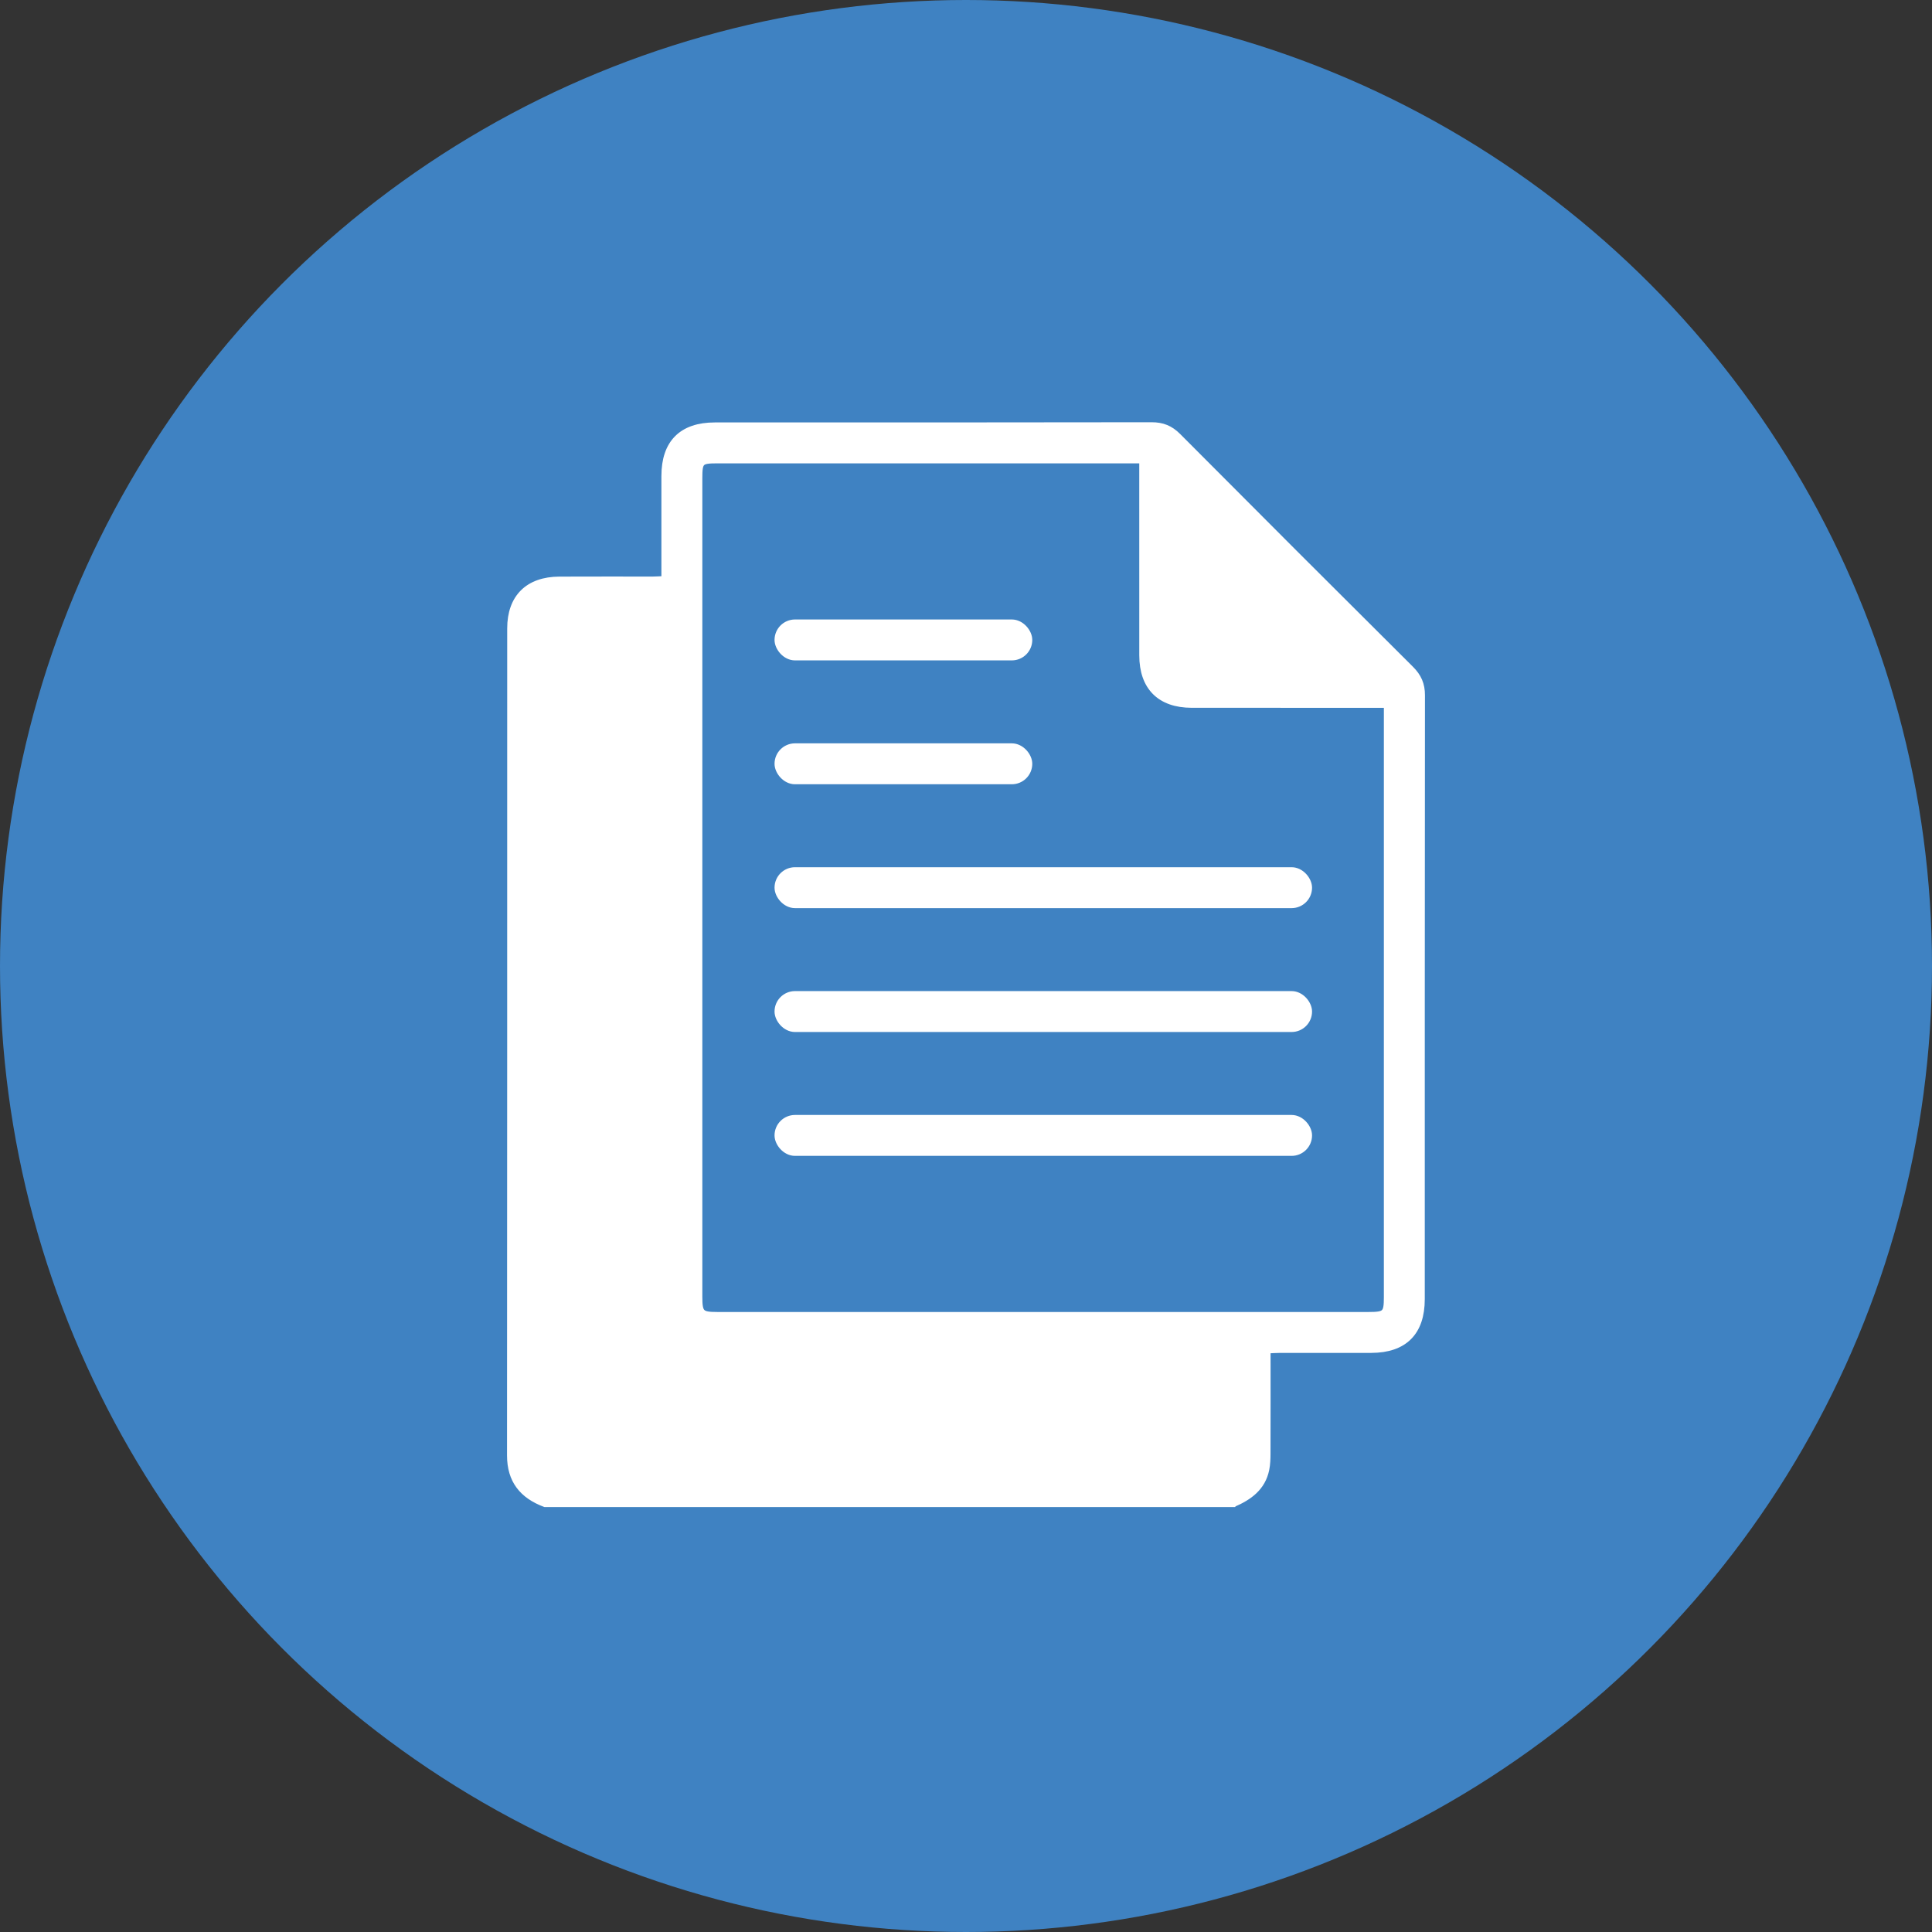
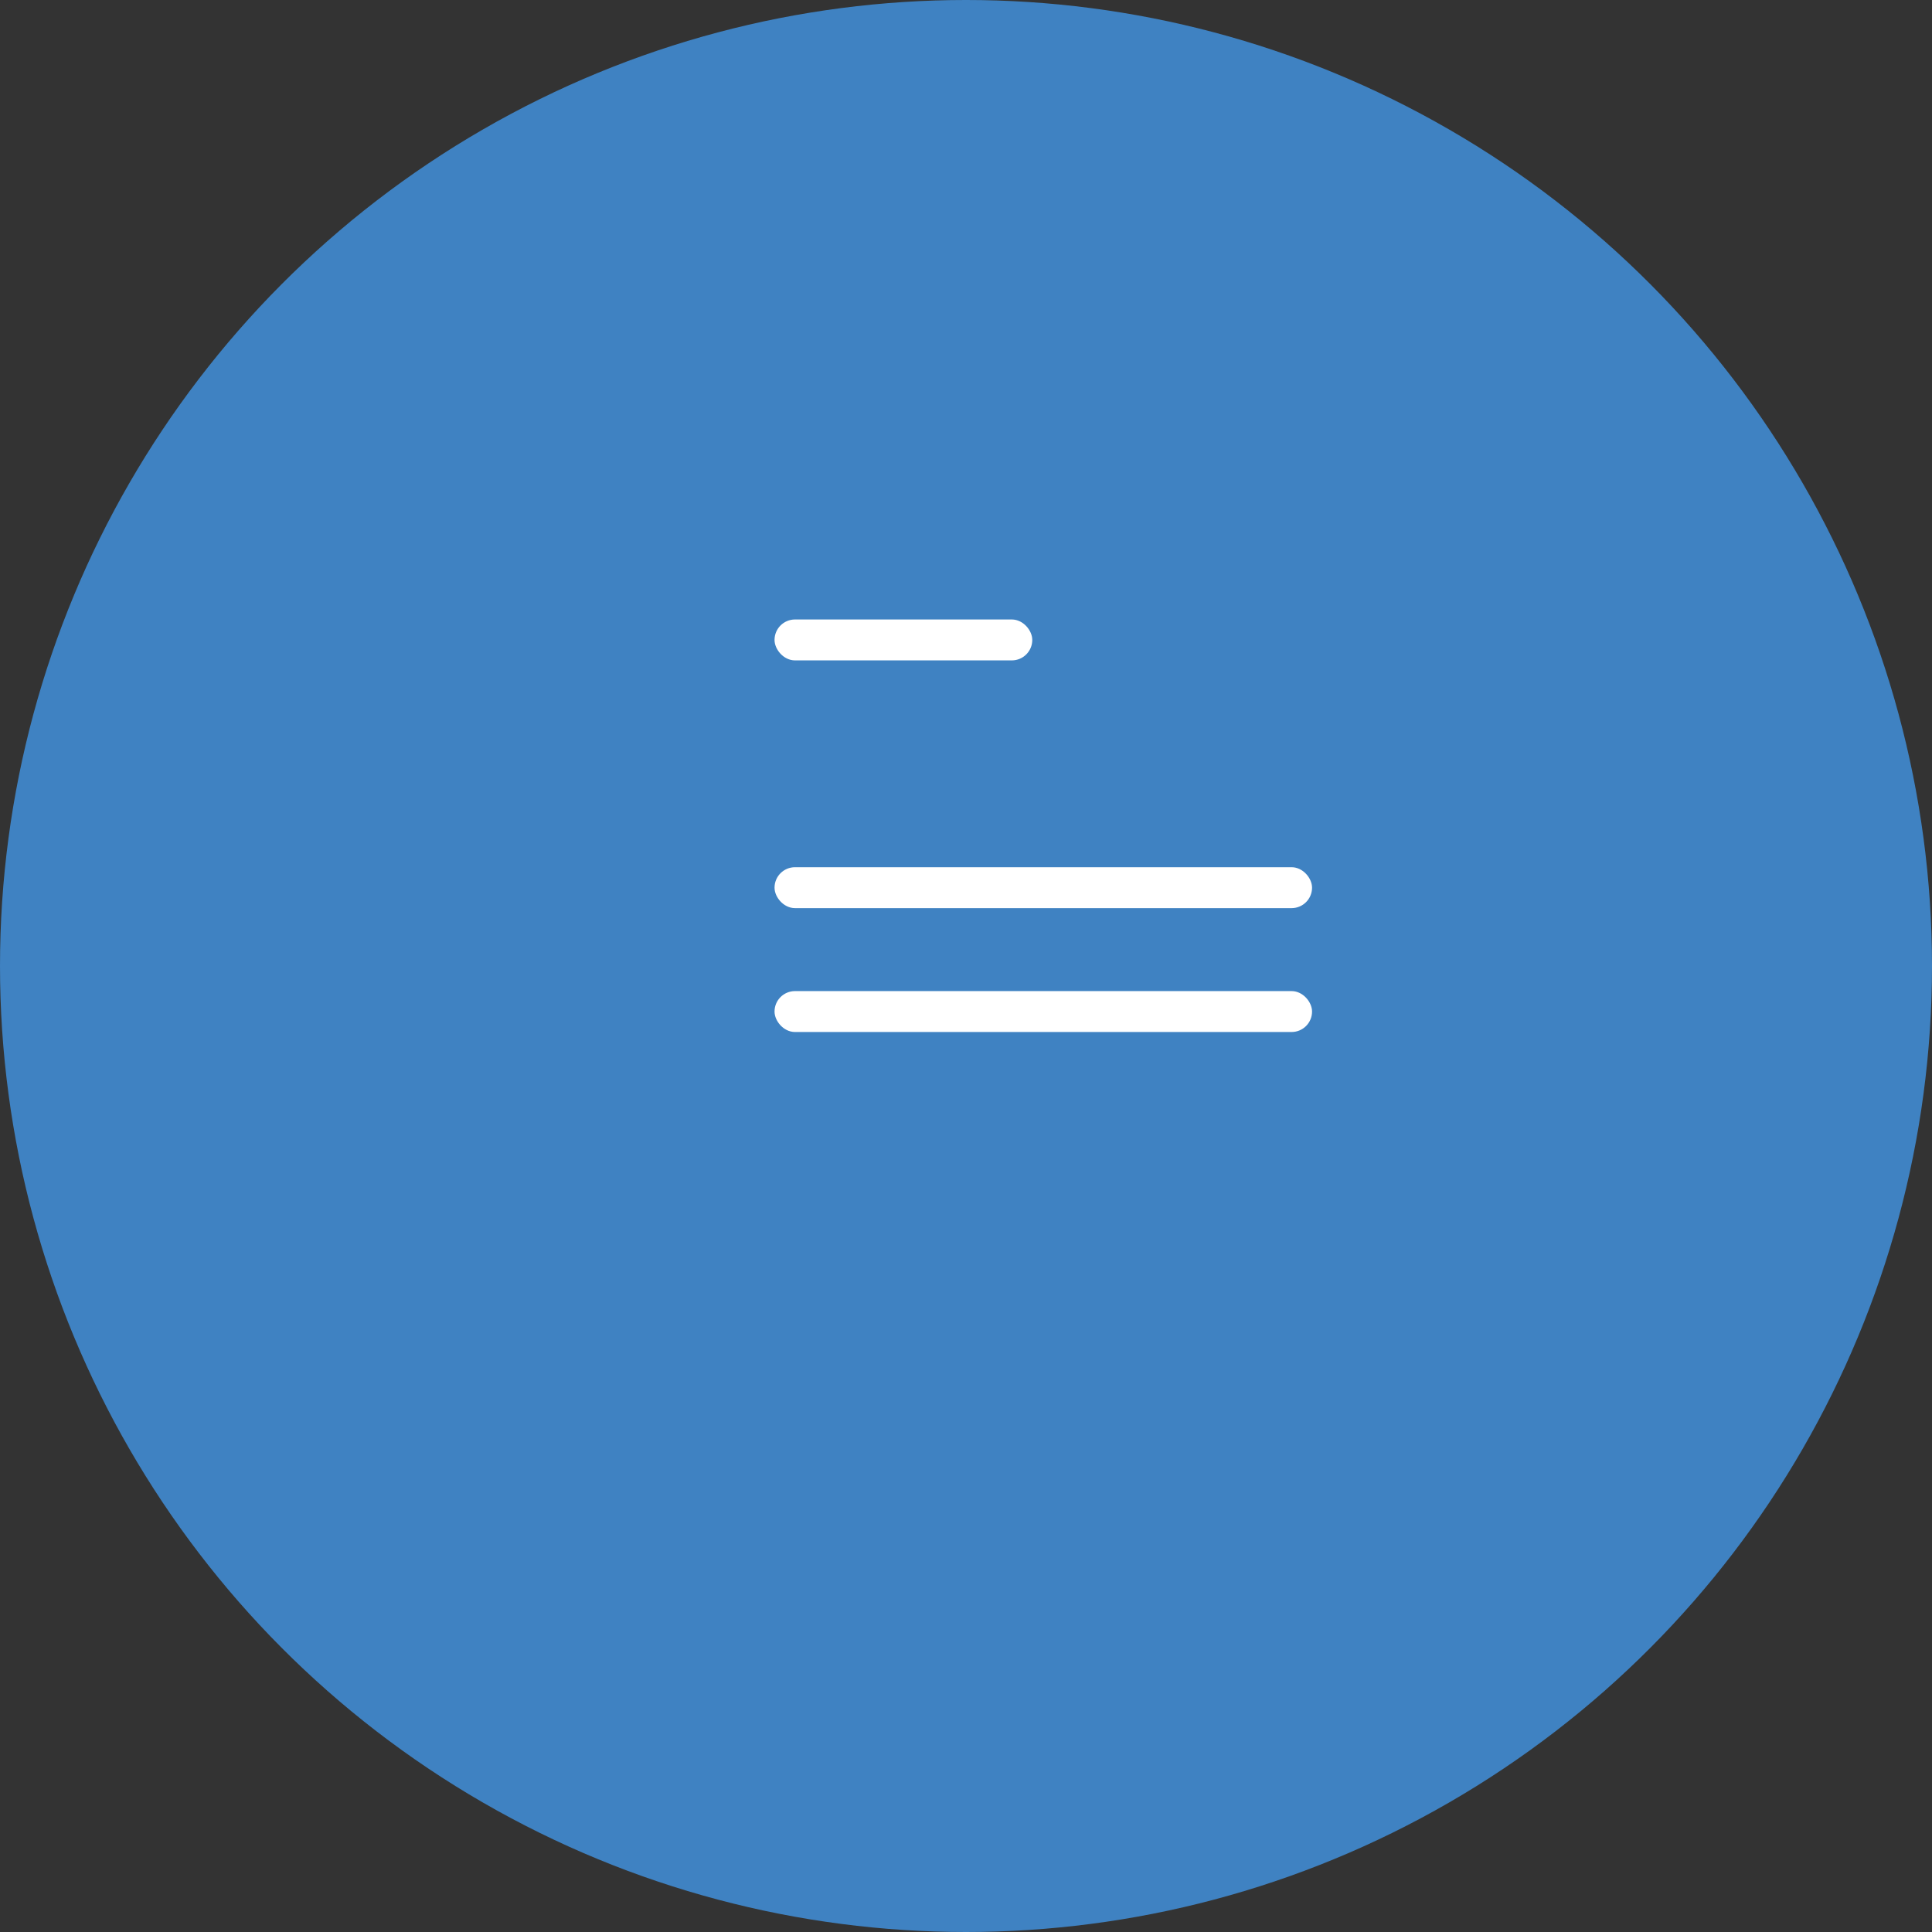
<svg xmlns="http://www.w3.org/2000/svg" id="Calque_2" data-name="Calque 2" viewBox="0 0 266.158 266.158">
  <rect x="0" y="0" width="266.158" height="266.158" fill="#333333" stroke="none" />
  <defs>
    <style>
      .cls-1 {
        fill: #3f82c2;
        stroke-width: 0px;
      }

      .cls-2 {
        fill: #fff;
        stroke: #fff;
        stroke-miterlimit: 10;
      }
    </style>
  </defs>
  <g id="Calque_2-2" data-name="Calque 2">
    <g id="Calque_2-2" data-name="Calque 2-2">
      <g id="Calque_4" data-name="Calque 4">
        <circle class="cls-1" cx="133.079" cy="133.079" r="133.079" />
      </g>
      <g>
        <g>
          <rect class="cls-2" x="107.202" y="85.841" width="34.507" height="4.637" rx="2.319" ry="2.319" />
          <g>
            <rect class="cls-2" x="107.202" y="119.97" width="73.05" height="4.637" rx="2.319" ry="2.319" />
-             <rect class="cls-2" x="107.202" y="102.905" width="34.507" height="4.637" rx="2.319" ry="2.319" />
          </g>
          <rect class="cls-2" x="107.202" y="137.035" width="73.05" height="4.637" rx="2.319" ry="2.319" />
-           <rect class="cls-2" x="107.202" y="154.1" width="73.05" height="4.637" rx="2.319" ry="2.319" />
        </g>
-         <path class="cls-2" d="M169.898,207.117h-94.808c-3.054-1.154-4.743-3.187-4.74-6.626.032-37.973.017-75.946.024-113.918.001-4.22,2.421-6.615,6.68-6.638,4.3-.023,8.601-.003,12.901-.008.514-.001,1.029-.043,1.661-.071,0-4.832-.002-9.556.001-14.28.002-4.518,2.357-6.879,6.867-6.88,20.052-.002,40.105.012,60.157-.027,1.469-.003,2.544.426,3.581,1.467,10.666,10.72,21.36,21.413,32.082,32.078,1.036,1.031,1.505,2.091,1.503,3.563-.033,27.731-.022,55.461-.026,83.192-.001,4.534-2.343,6.894-6.855,6.91-4.252.015-8.504.001-12.756.006-.512.001-1.023.042-1.633.069,0,4.857.007,9.583-.007,14.309-.002.72-.028,1.454-.171,2.156-.505,2.478-2.305,3.765-4.46,4.697ZM157.448,63.333h-1.66c-18.989,0-37.978-0-56.968 0-2.367 0-2.564.196-2.564,2.554-0,37.586-0,75.172-0,112.757 0,2.318.271,2.599,2.555,2.599,29.909.001,59.818.001,89.728 0,2.361-0,2.606-.238,2.606-2.538.001-26.668.001-53.335.001-80.003,0-.514,0-1.028,0-1.691-.711,0-1.232,0-1.753,0-8.407-0-16.815.005-25.222-.003-4.328-.004-6.718-2.4-6.721-6.728-.006-8.406-.002-16.812-.002-25.218,0-.521,0-1.042,0-1.731Z" />
      </g>
    </g>
  </g>
</svg>